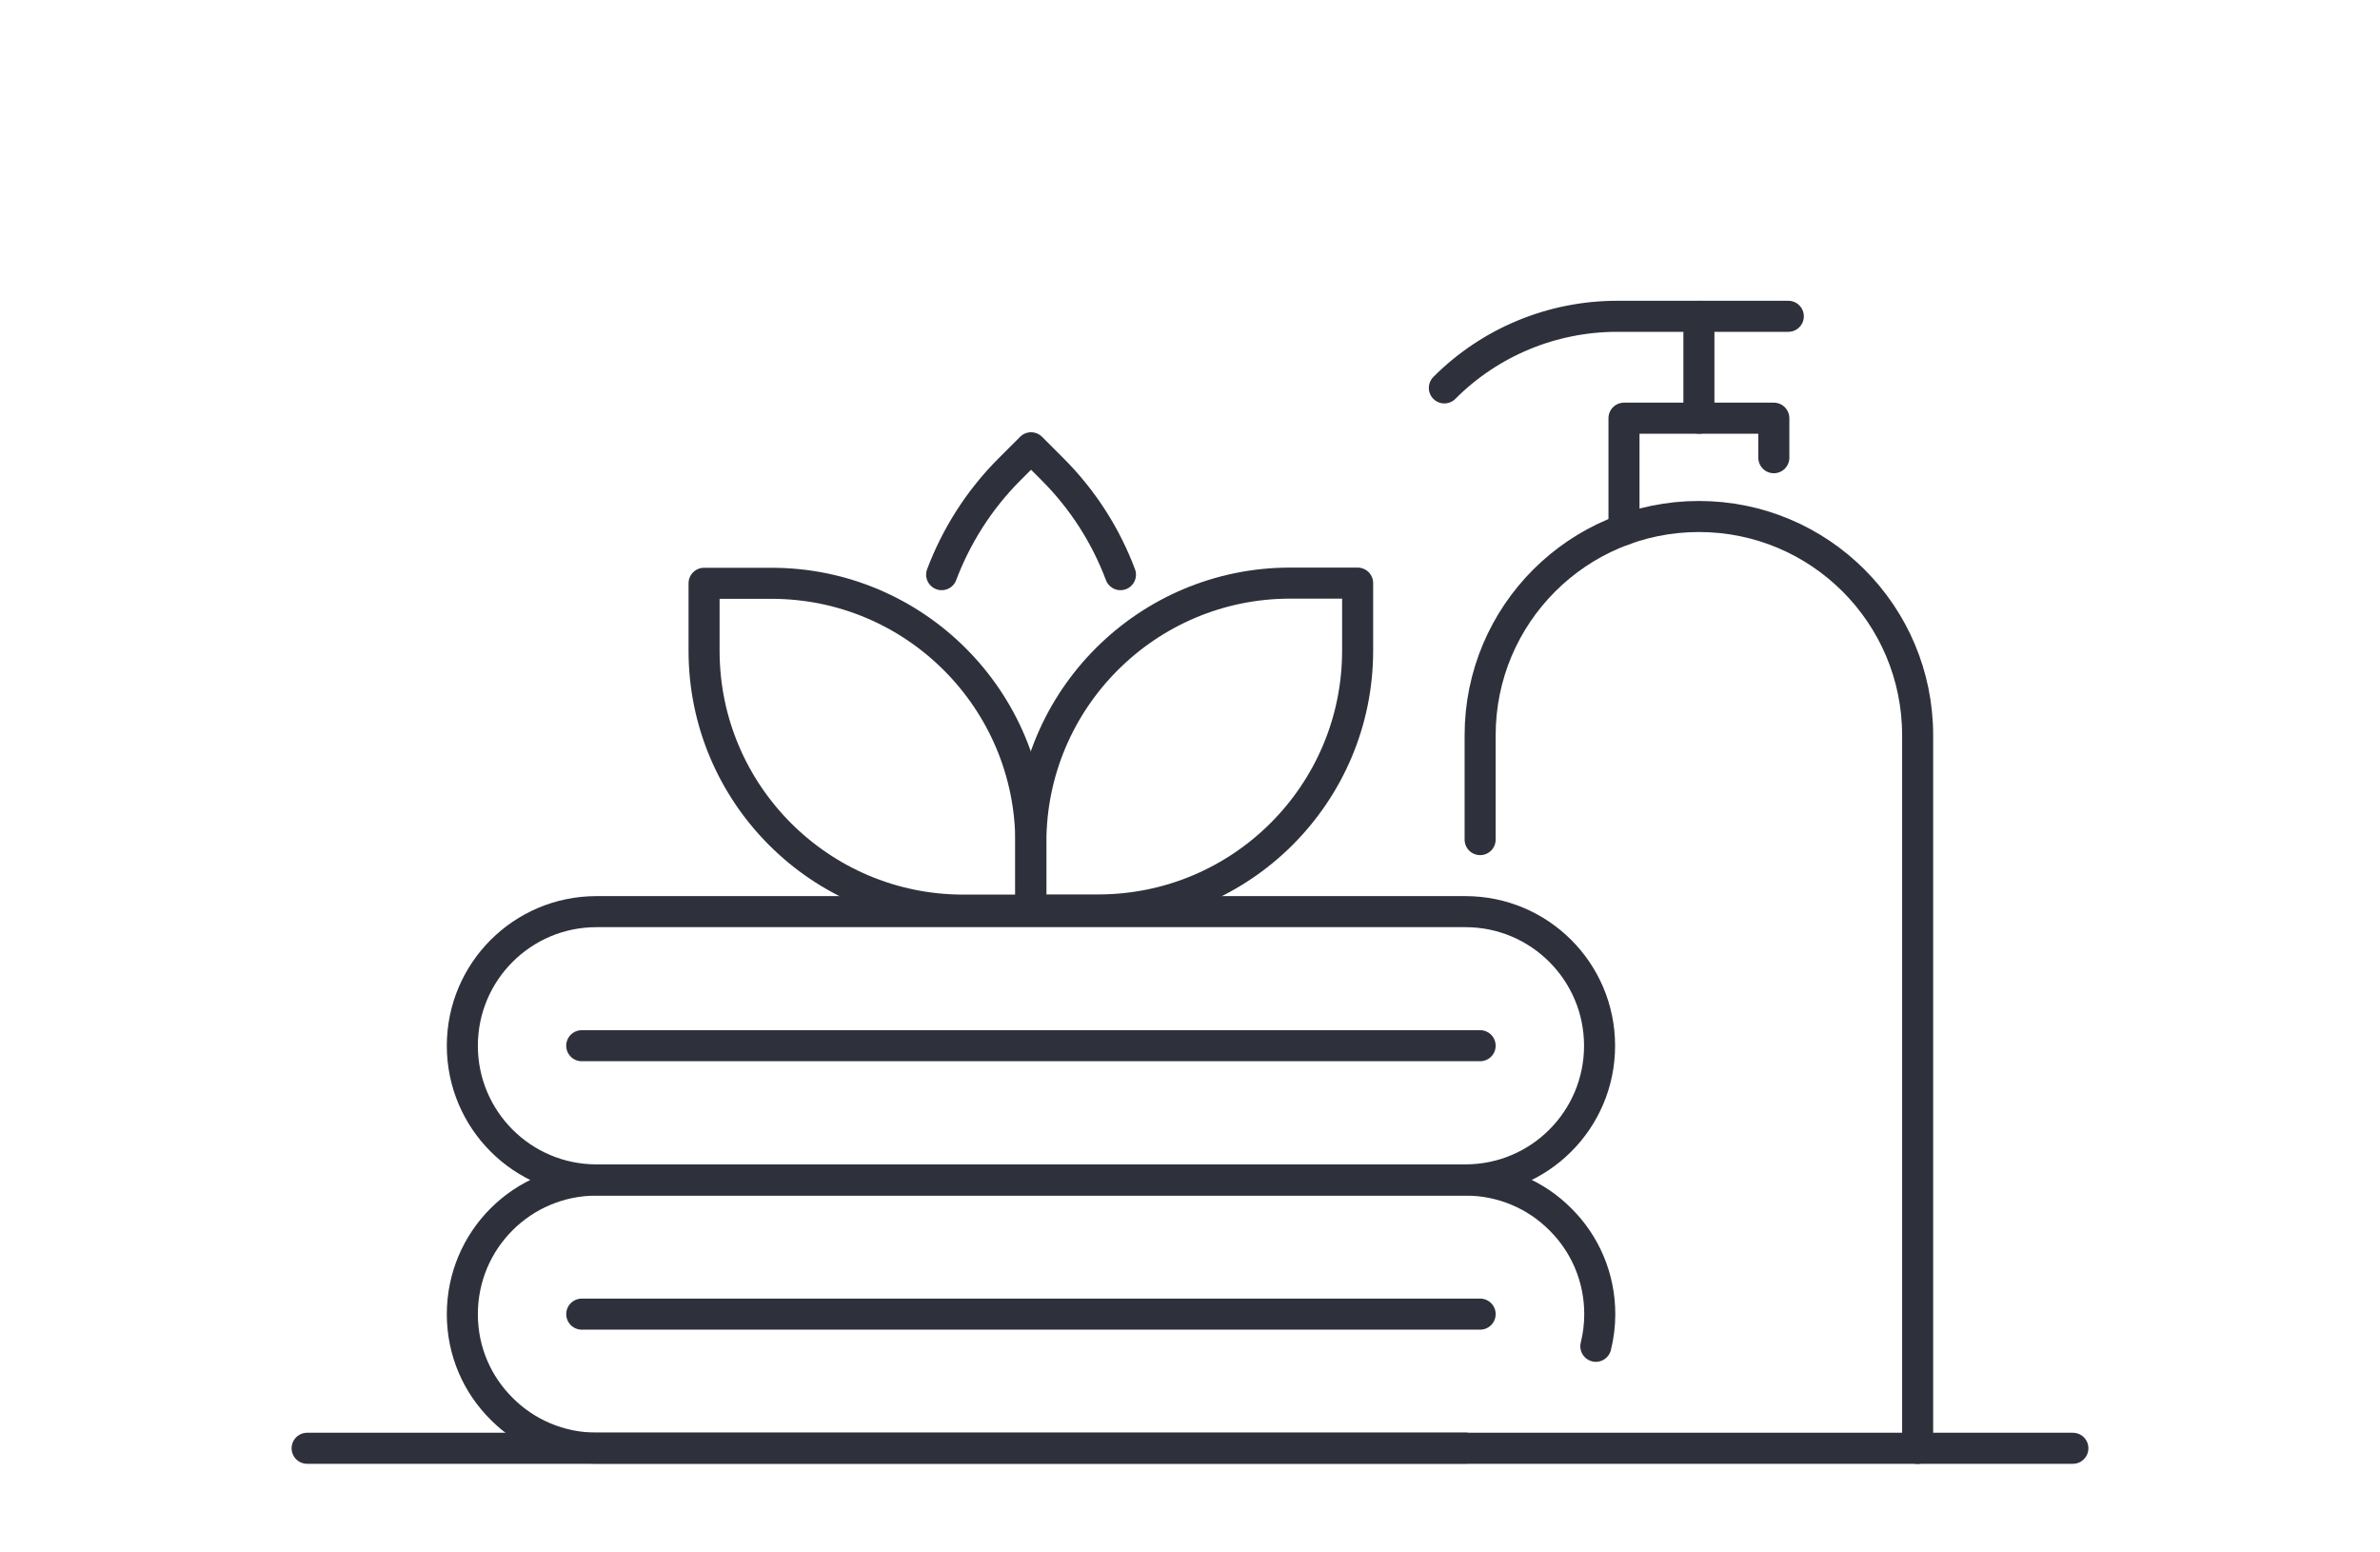
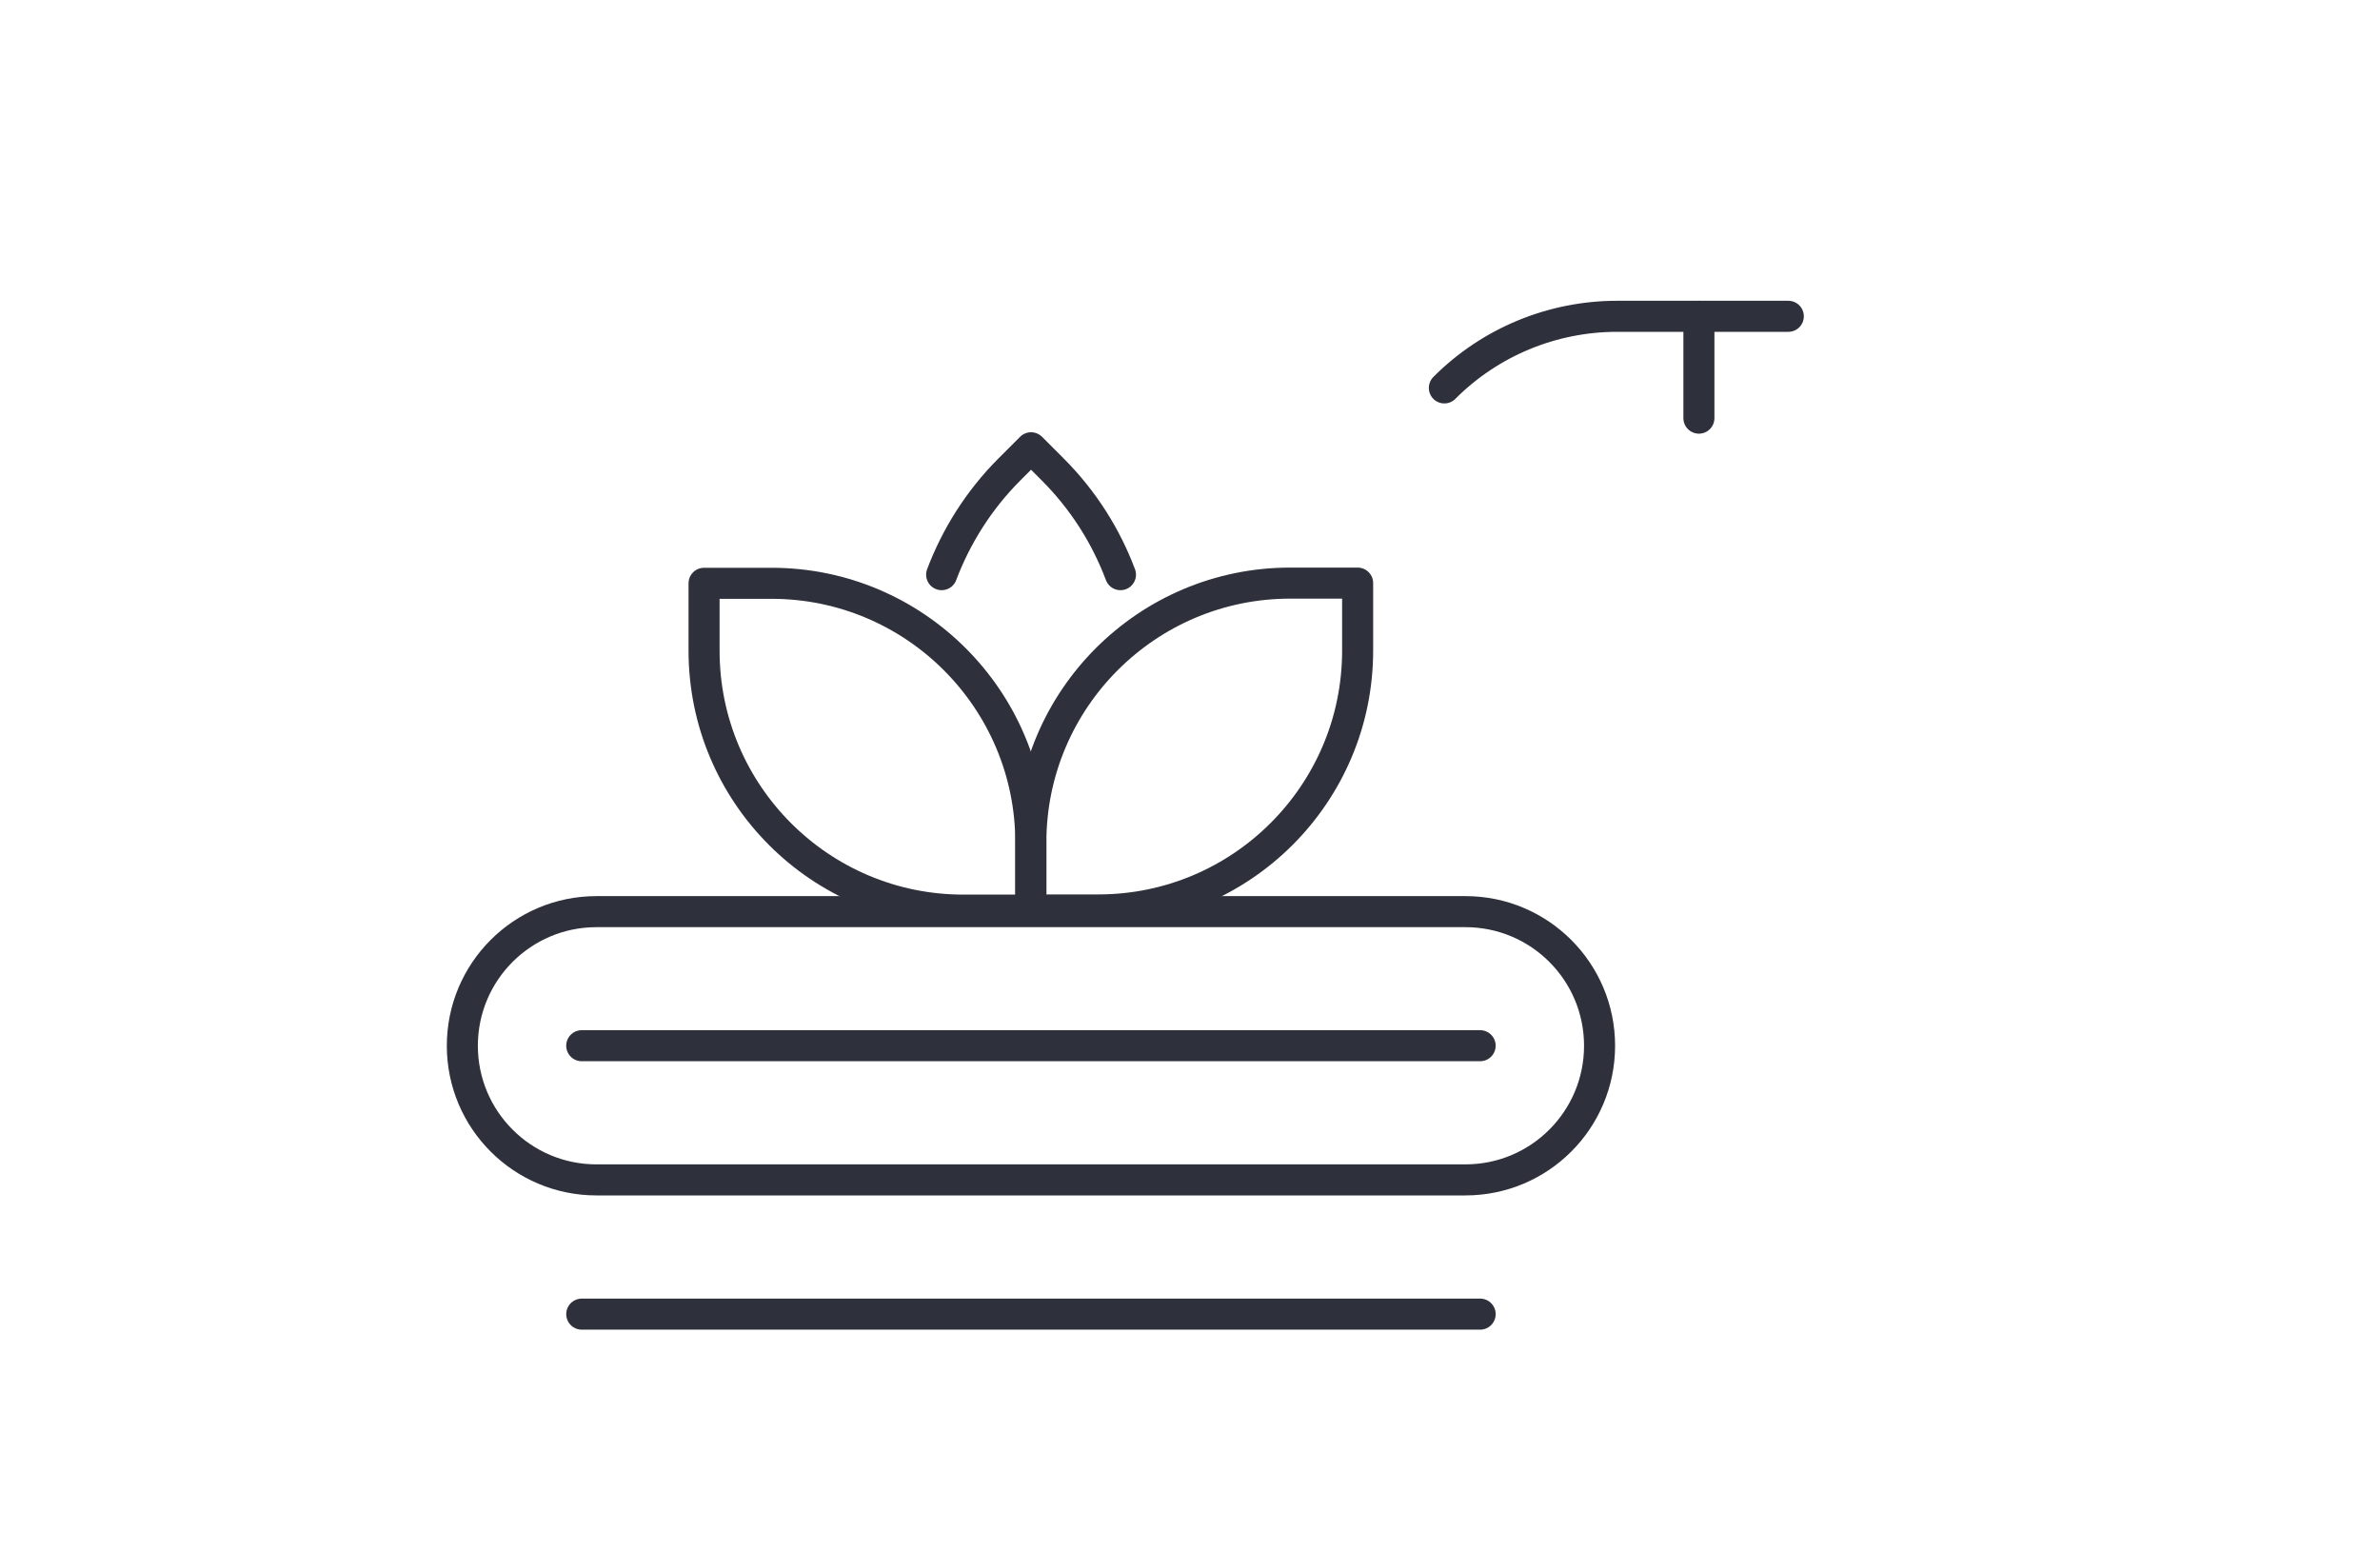
<svg xmlns="http://www.w3.org/2000/svg" width="115" height="75" viewBox="0 0 115 75" fill="none">
  <g id="Sanatorijos ir spa">
-     <path id="Vector" d="M14.84 69.969H100.16" stroke="#2E313B" stroke-width="1.5" stroke-linecap="round" stroke-linejoin="round" />
    <path id="Vector_2" d="M28.11 63.488H71.52" stroke="#2E313B" stroke-width="1.5" stroke-linecap="round" stroke-linejoin="round" />
    <g id="Group">
-       <path id="Vector_3" d="M70.81 69.962H28.82C27.04 69.962 25.41 69.242 24.24 68.062C23.06 66.892 22.34 65.282 22.34 63.492C22.34 59.902 25.24 57.012 28.82 57.012H70.82C72.6 57.012 74.23 57.732 75.4 58.912C76.58 60.082 77.3 61.702 77.3 63.492C77.3 64.032 77.23 64.552 77.11 65.042" stroke="#2E313B" stroke-width="1.5" stroke-linecap="round" stroke-linejoin="round" />
      <path id="Vector_4" d="M70.81 44.043H28.82C25.241 44.043 22.34 46.944 22.34 50.523C22.34 54.102 25.241 57.003 28.82 57.003H70.81C74.389 57.003 77.29 54.102 77.29 50.523C77.29 46.944 74.389 44.043 70.81 44.043Z" stroke="#2E313B" stroke-width="1.5" stroke-linecap="round" stroke-linejoin="round" />
      <path id="Vector_5" d="M28.109 50.52H71.519" stroke="#2E313B" stroke-width="1.5" stroke-linecap="round" stroke-linejoin="round" />
      <path id="Vector_6" d="M34.02 28.18H37.279C44.2 28.18 49.809 33.8 49.809 40.71V43.97H46.55C39.63 43.97 34.02 38.35 34.02 31.44V28.18Z" stroke="#2E313B" stroke-width="1.5" stroke-linecap="round" stroke-linejoin="round" />
      <path id="Vector_7" d="M53.07 43.961H49.81V40.701C49.81 33.781 55.43 28.171 62.34 28.171H65.6V31.431C65.6 38.351 59.98 43.961 53.07 43.961Z" stroke="#2E313B" stroke-width="1.5" stroke-linecap="round" stroke-linejoin="round" />
      <path id="Vector_8" d="M45.5 27.763C46.2 25.913 47.29 24.163 48.78 22.673L49.82 21.633L50.86 22.673C52.35 24.163 53.44 25.903 54.14 27.763" stroke="#2E313B" stroke-width="1.5" stroke-linecap="round" stroke-linejoin="round" />
-       <path id="Vector_9" d="M92.659 69.973V35.523C92.659 29.683 87.93 24.953 82.09 24.953C76.249 24.953 71.519 29.683 71.519 35.523V40.563" stroke="#2E313B" stroke-width="1.5" stroke-linecap="round" stroke-linejoin="round" />
-       <path id="Vector_10" d="M78.47 25.593V20.203H82.09H85.71V22.113" stroke="#2E313B" stroke-width="1.5" stroke-linecap="round" stroke-linejoin="round" />
      <path id="Vector_11" d="M82.09 20.201V15.281" stroke="#2E313B" stroke-width="1.5" stroke-linecap="round" stroke-linejoin="round" />
      <path id="Vector_12" d="M86.41 15.281H78.14C75.01 15.281 72 16.521 69.79 18.741" stroke="#2E313B" stroke-width="1.5" stroke-linecap="round" stroke-linejoin="round" />
    </g>
  </g>
</svg>